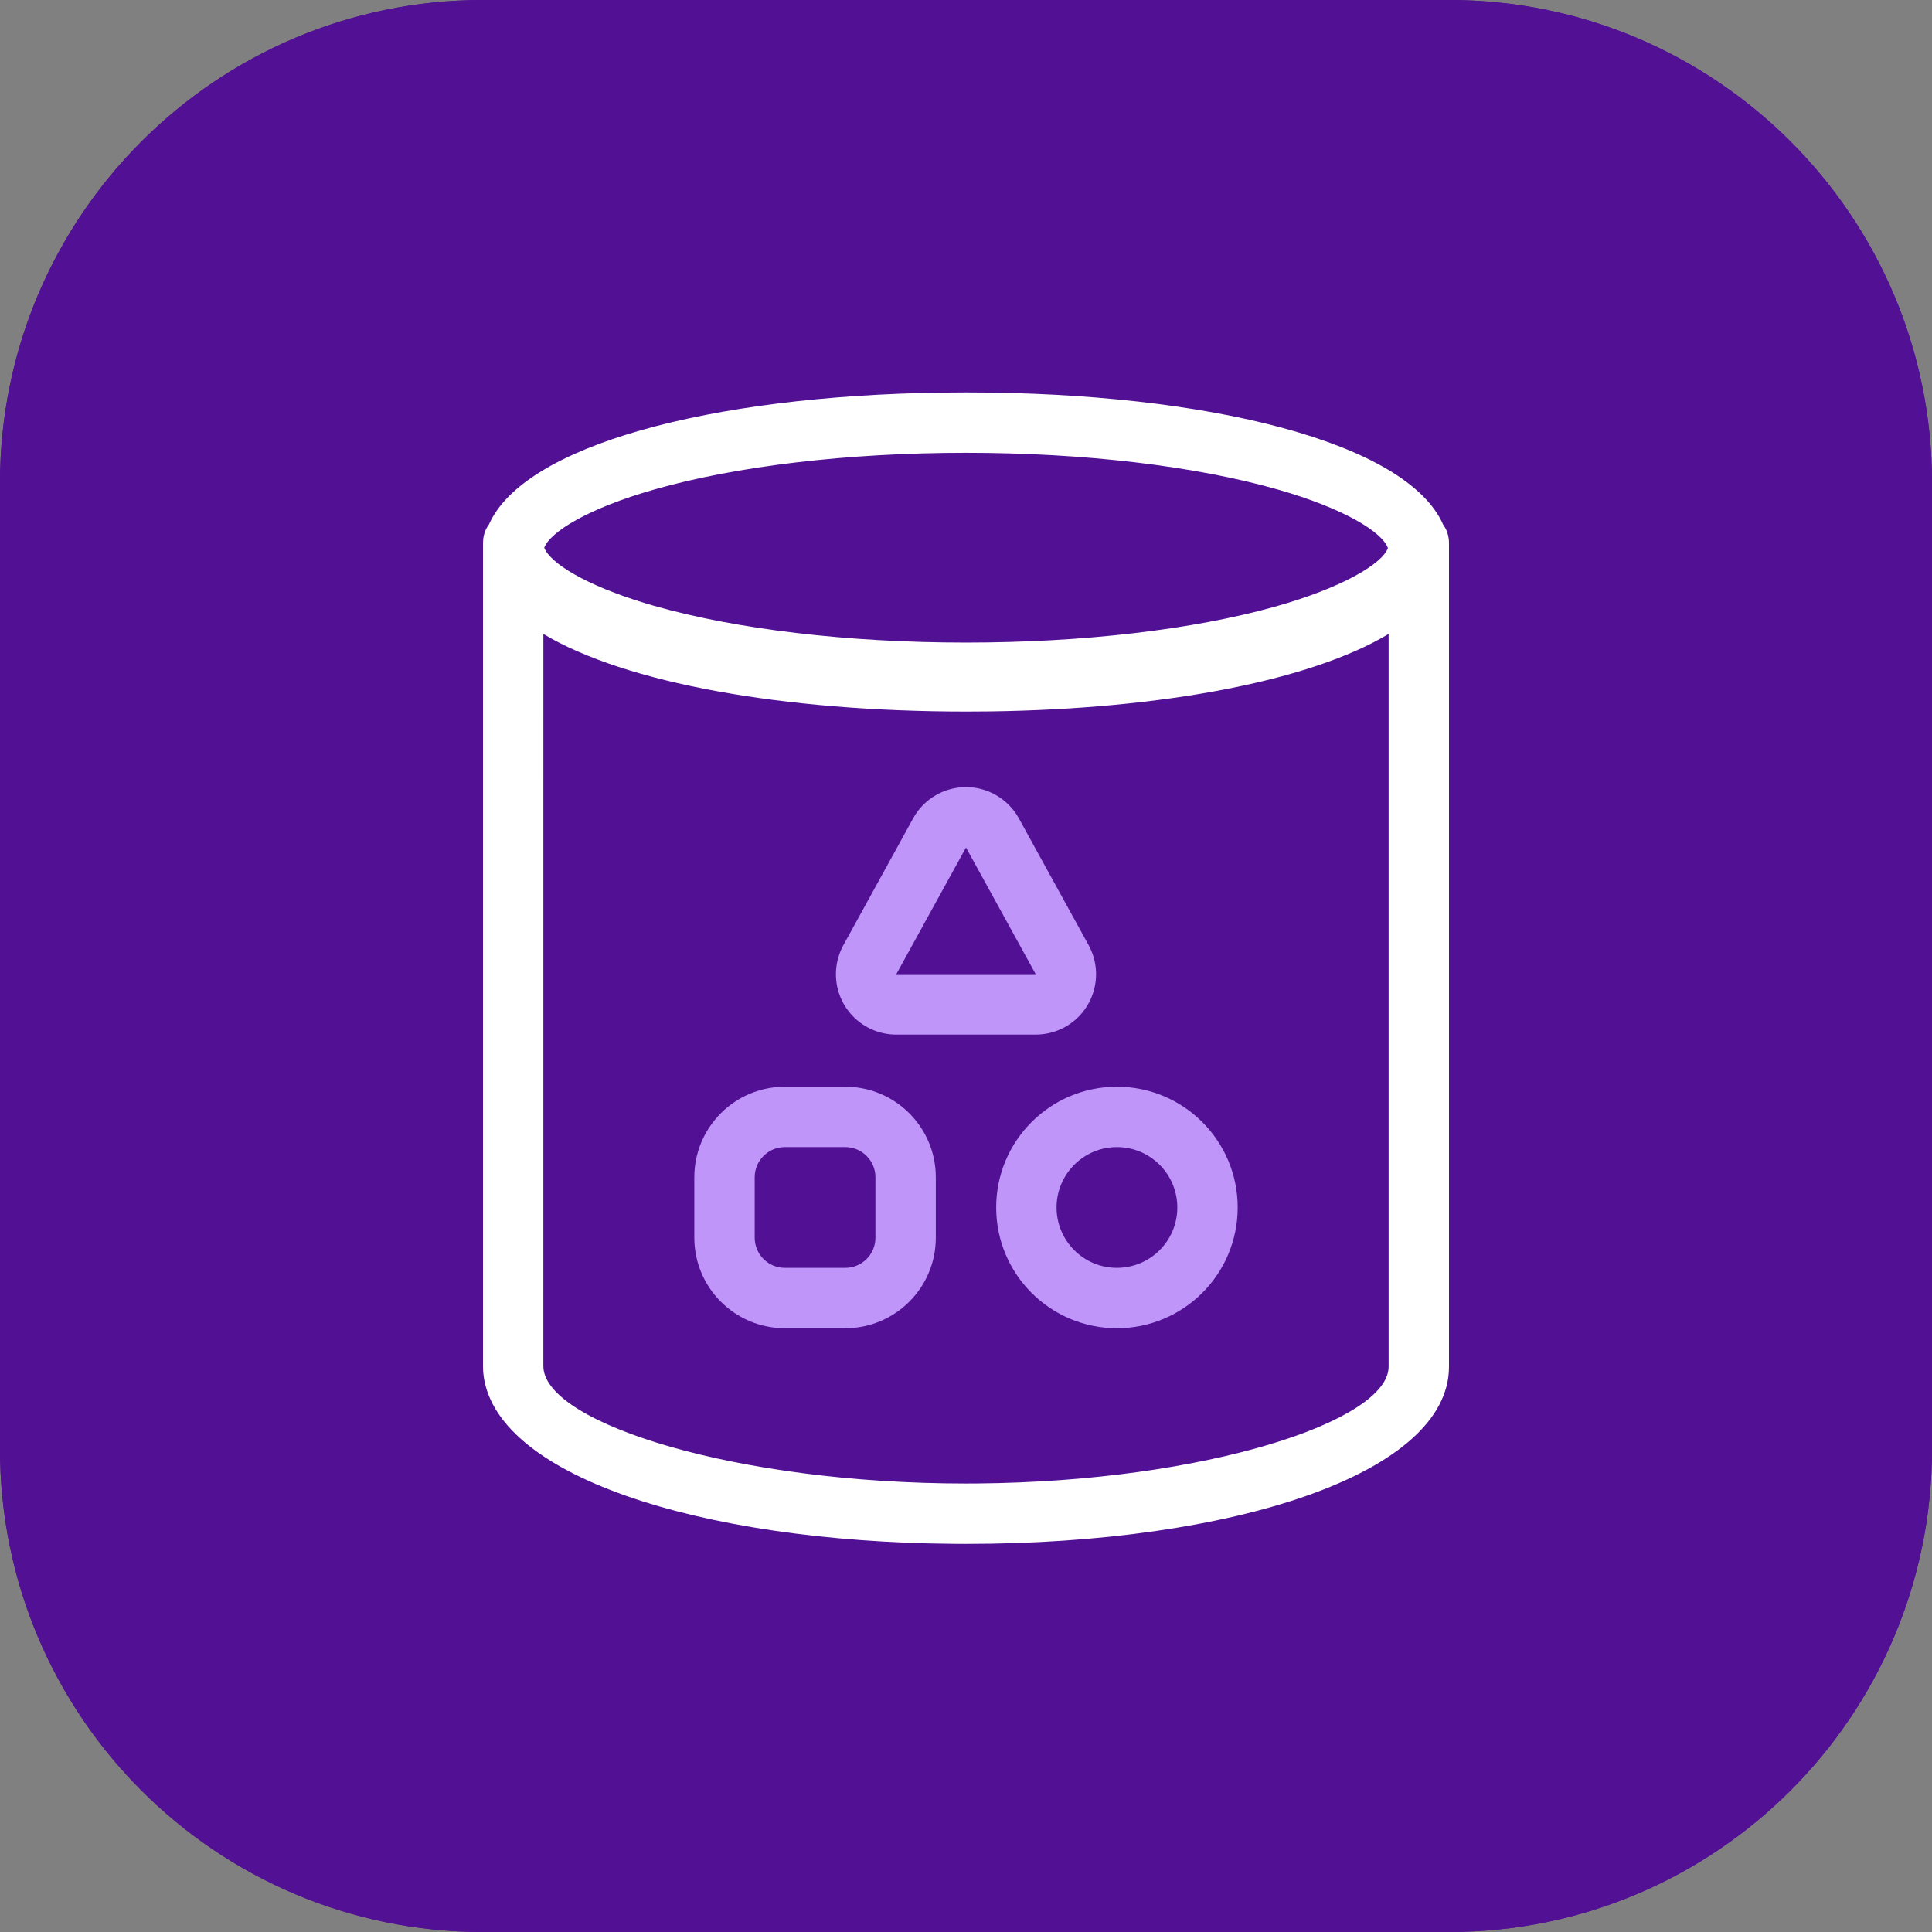
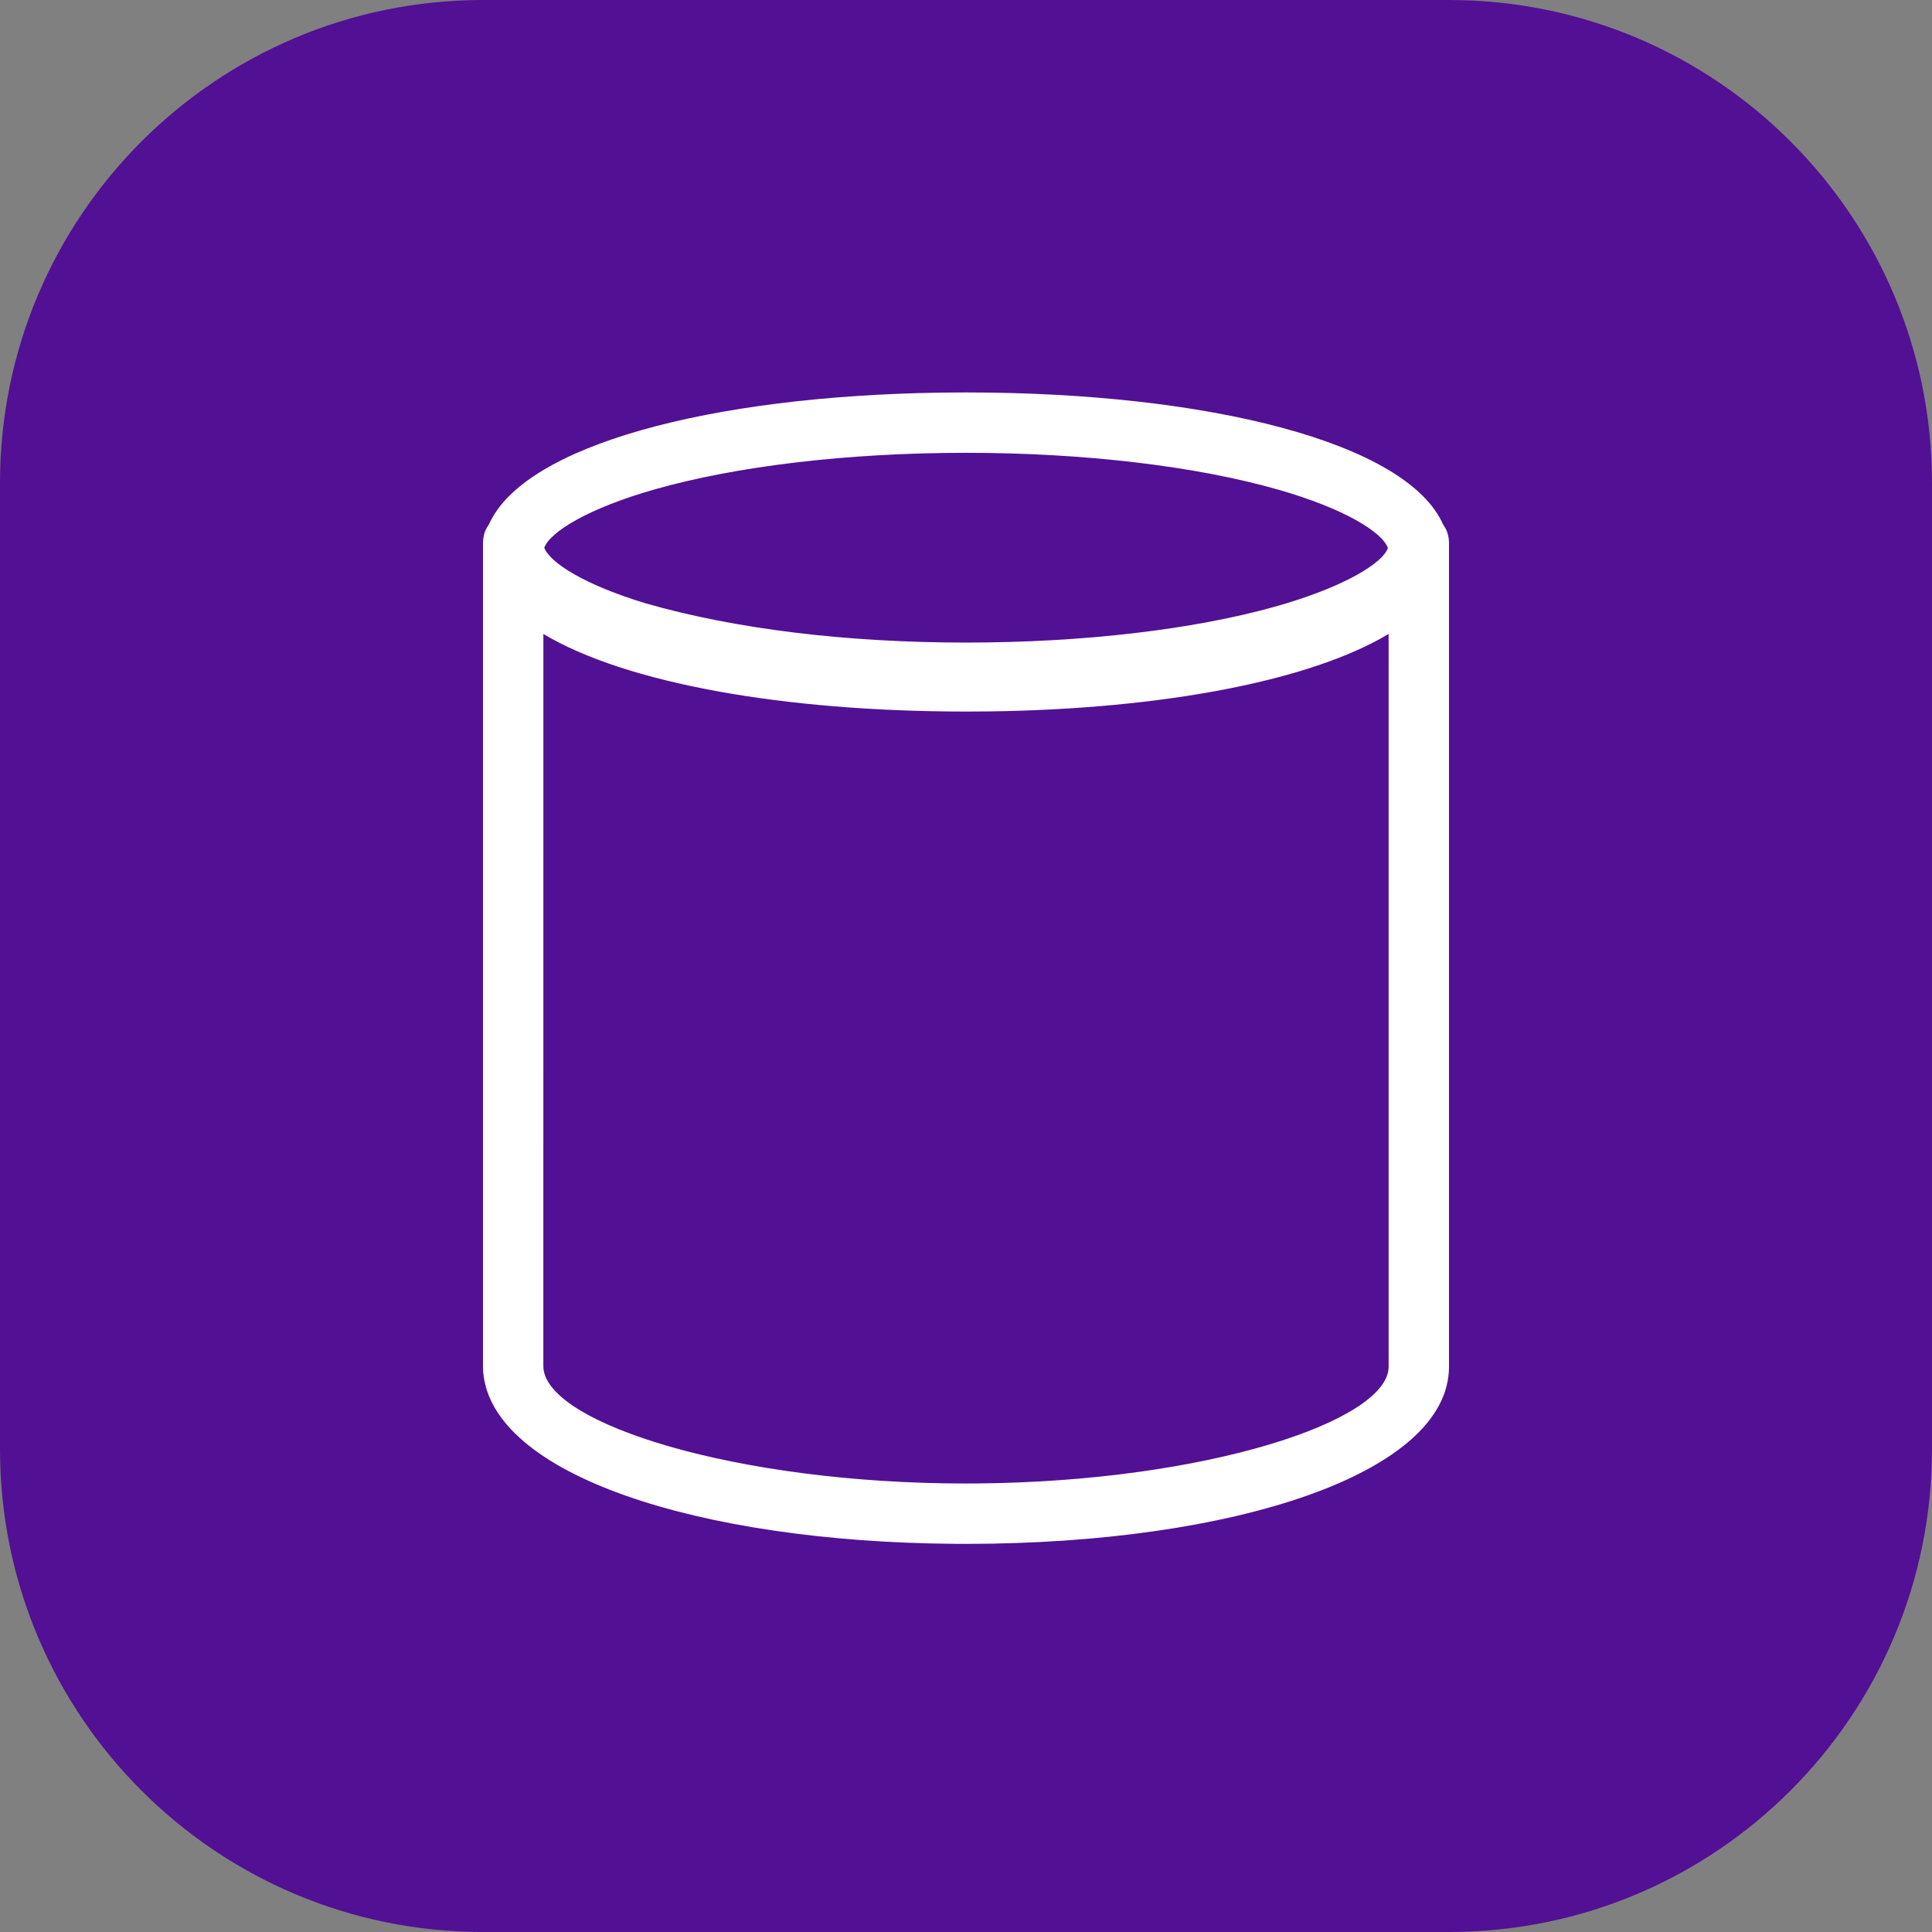
<svg xmlns="http://www.w3.org/2000/svg" fill="none" height="64" viewBox="0 0 64 64" width="64">
  <rect x="0" y="0" width="64" height="64" fill="#808080" stroke="none" />
  <path d="M0 16C0 7.163 7.163 0 16 0H48C56.837 0 64 7.163 64 16V48C64 56.837 56.837 64 48 64H16C7.163 64 0 56.837 0 48V16Z" fill="#521094" />
-   <path clip-rule="evenodd" d="M48 2H16C8.268 2 2 8.268 2 16V48C2 55.732 8.268 62 16 62H48C55.732 62 62 55.732 62 48V16C62 8.268 55.732 2 48 2ZM16 0C7.163 0 0 7.163 0 16V48C0 56.837 7.163 64 16 64H48C56.837 64 64 56.837 64 48V16C64 7.163 56.837 0 48 0H16Z" fill="#521094" fill-rule="evenodd" />
-   <path clip-rule="evenodd" d="M32 13L31.185 13.006C23.529 13.114 17.351 14.751 16.195 17.377C16.096 17.507 16.028 17.67 16.007 17.867L16 18V18.286V45.273L16.006 45.44C16.276 48.852 23.119 51.073 31.595 51.141L32 51.143C40.842 51.143 48 48.819 48 45.273V18.286V18C48 17.747 47.927 17.541 47.808 17.383C46.618 14.661 40.035 13 32 13ZM45.976 18.155C45.791 17.628 44.532 16.845 42.332 16.217C39.633 15.446 35.945 15 32 15C28.055 15 24.367 15.446 21.668 16.217C19.486 16.84 18.23 17.615 18.029 18.143C18.221 18.648 19.382 19.381 21.397 19.989L21.668 20.069C24.367 20.84 28.055 21.286 32 21.286C35.883 21.286 39.518 20.854 42.208 20.104C44.473 19.472 45.796 18.669 45.976 18.155ZM18 21.001C20.721 22.63 25.949 23.571 32 23.571L32.815 23.566C38.519 23.485 43.402 22.556 46 21.001V45.273C46 47.075 39.934 49.075 32.385 49.141L32 49.143C24.387 49.143 18.148 47.166 18.002 45.321L17.999 45.233L18 21.001Z" fill="white" fill-rule="evenodd" />
-   <path clip-rule="evenodd" d="M27.939 31.308L30.248 27.111C30.78 26.143 31.996 25.79 32.964 26.322C33.296 26.505 33.57 26.778 33.752 27.111L36.061 31.308C36.593 32.276 36.24 33.492 35.273 34.025C34.977 34.187 34.646 34.272 34.309 34.272H29.691C28.587 34.272 27.691 33.377 27.691 32.272C27.691 31.935 27.776 31.604 27.939 31.308ZM32 28.075L29.691 32.272H34.309L32 28.075ZM26 35.999H28C29.657 35.999 31 37.343 31 38.999V40.999C31 42.656 29.657 43.999 28 43.999H26C24.343 43.999 23 42.656 23 40.999V38.999C23 37.343 24.343 35.999 26 35.999ZM28 37.999H26C25.448 37.999 25 38.447 25 38.999V40.999C25 41.552 25.448 41.999 26 41.999H28C28.552 41.999 29 41.552 29 40.999V38.999C29 38.447 28.552 37.999 28 37.999ZM37 35.999C39.209 35.999 41 37.79 41 39.999C41 42.209 39.209 43.999 37 43.999C34.791 43.999 33 42.209 33 39.999C33 37.79 34.791 35.999 37 35.999ZM37 37.999C35.895 37.999 35 38.895 35 39.999C35 41.104 35.895 41.999 37 41.999C38.105 41.999 39 41.104 39 39.999C39 38.895 38.105 37.999 37 37.999Z" fill="#BF95F9" fill-rule="evenodd" />
+   <path clip-rule="evenodd" d="M32 13L31.185 13.006C23.529 13.114 17.351 14.751 16.195 17.377C16.096 17.507 16.028 17.67 16.007 17.867L16 18V18.286V45.273L16.006 45.44C16.276 48.852 23.119 51.073 31.595 51.141L32 51.143C40.842 51.143 48 48.819 48 45.273V18.286V18C48 17.747 47.927 17.541 47.808 17.383C46.618 14.661 40.035 13 32 13ZM45.976 18.155C45.791 17.628 44.532 16.845 42.332 16.217C39.633 15.446 35.945 15 32 15C28.055 15 24.367 15.446 21.668 16.217C19.486 16.84 18.23 17.615 18.029 18.143C18.221 18.648 19.382 19.381 21.397 19.989C24.367 20.84 28.055 21.286 32 21.286C35.883 21.286 39.518 20.854 42.208 20.104C44.473 19.472 45.796 18.669 45.976 18.155ZM18 21.001C20.721 22.63 25.949 23.571 32 23.571L32.815 23.566C38.519 23.485 43.402 22.556 46 21.001V45.273C46 47.075 39.934 49.075 32.385 49.141L32 49.143C24.387 49.143 18.148 47.166 18.002 45.321L17.999 45.233L18 21.001Z" fill="white" fill-rule="evenodd" />
</svg>